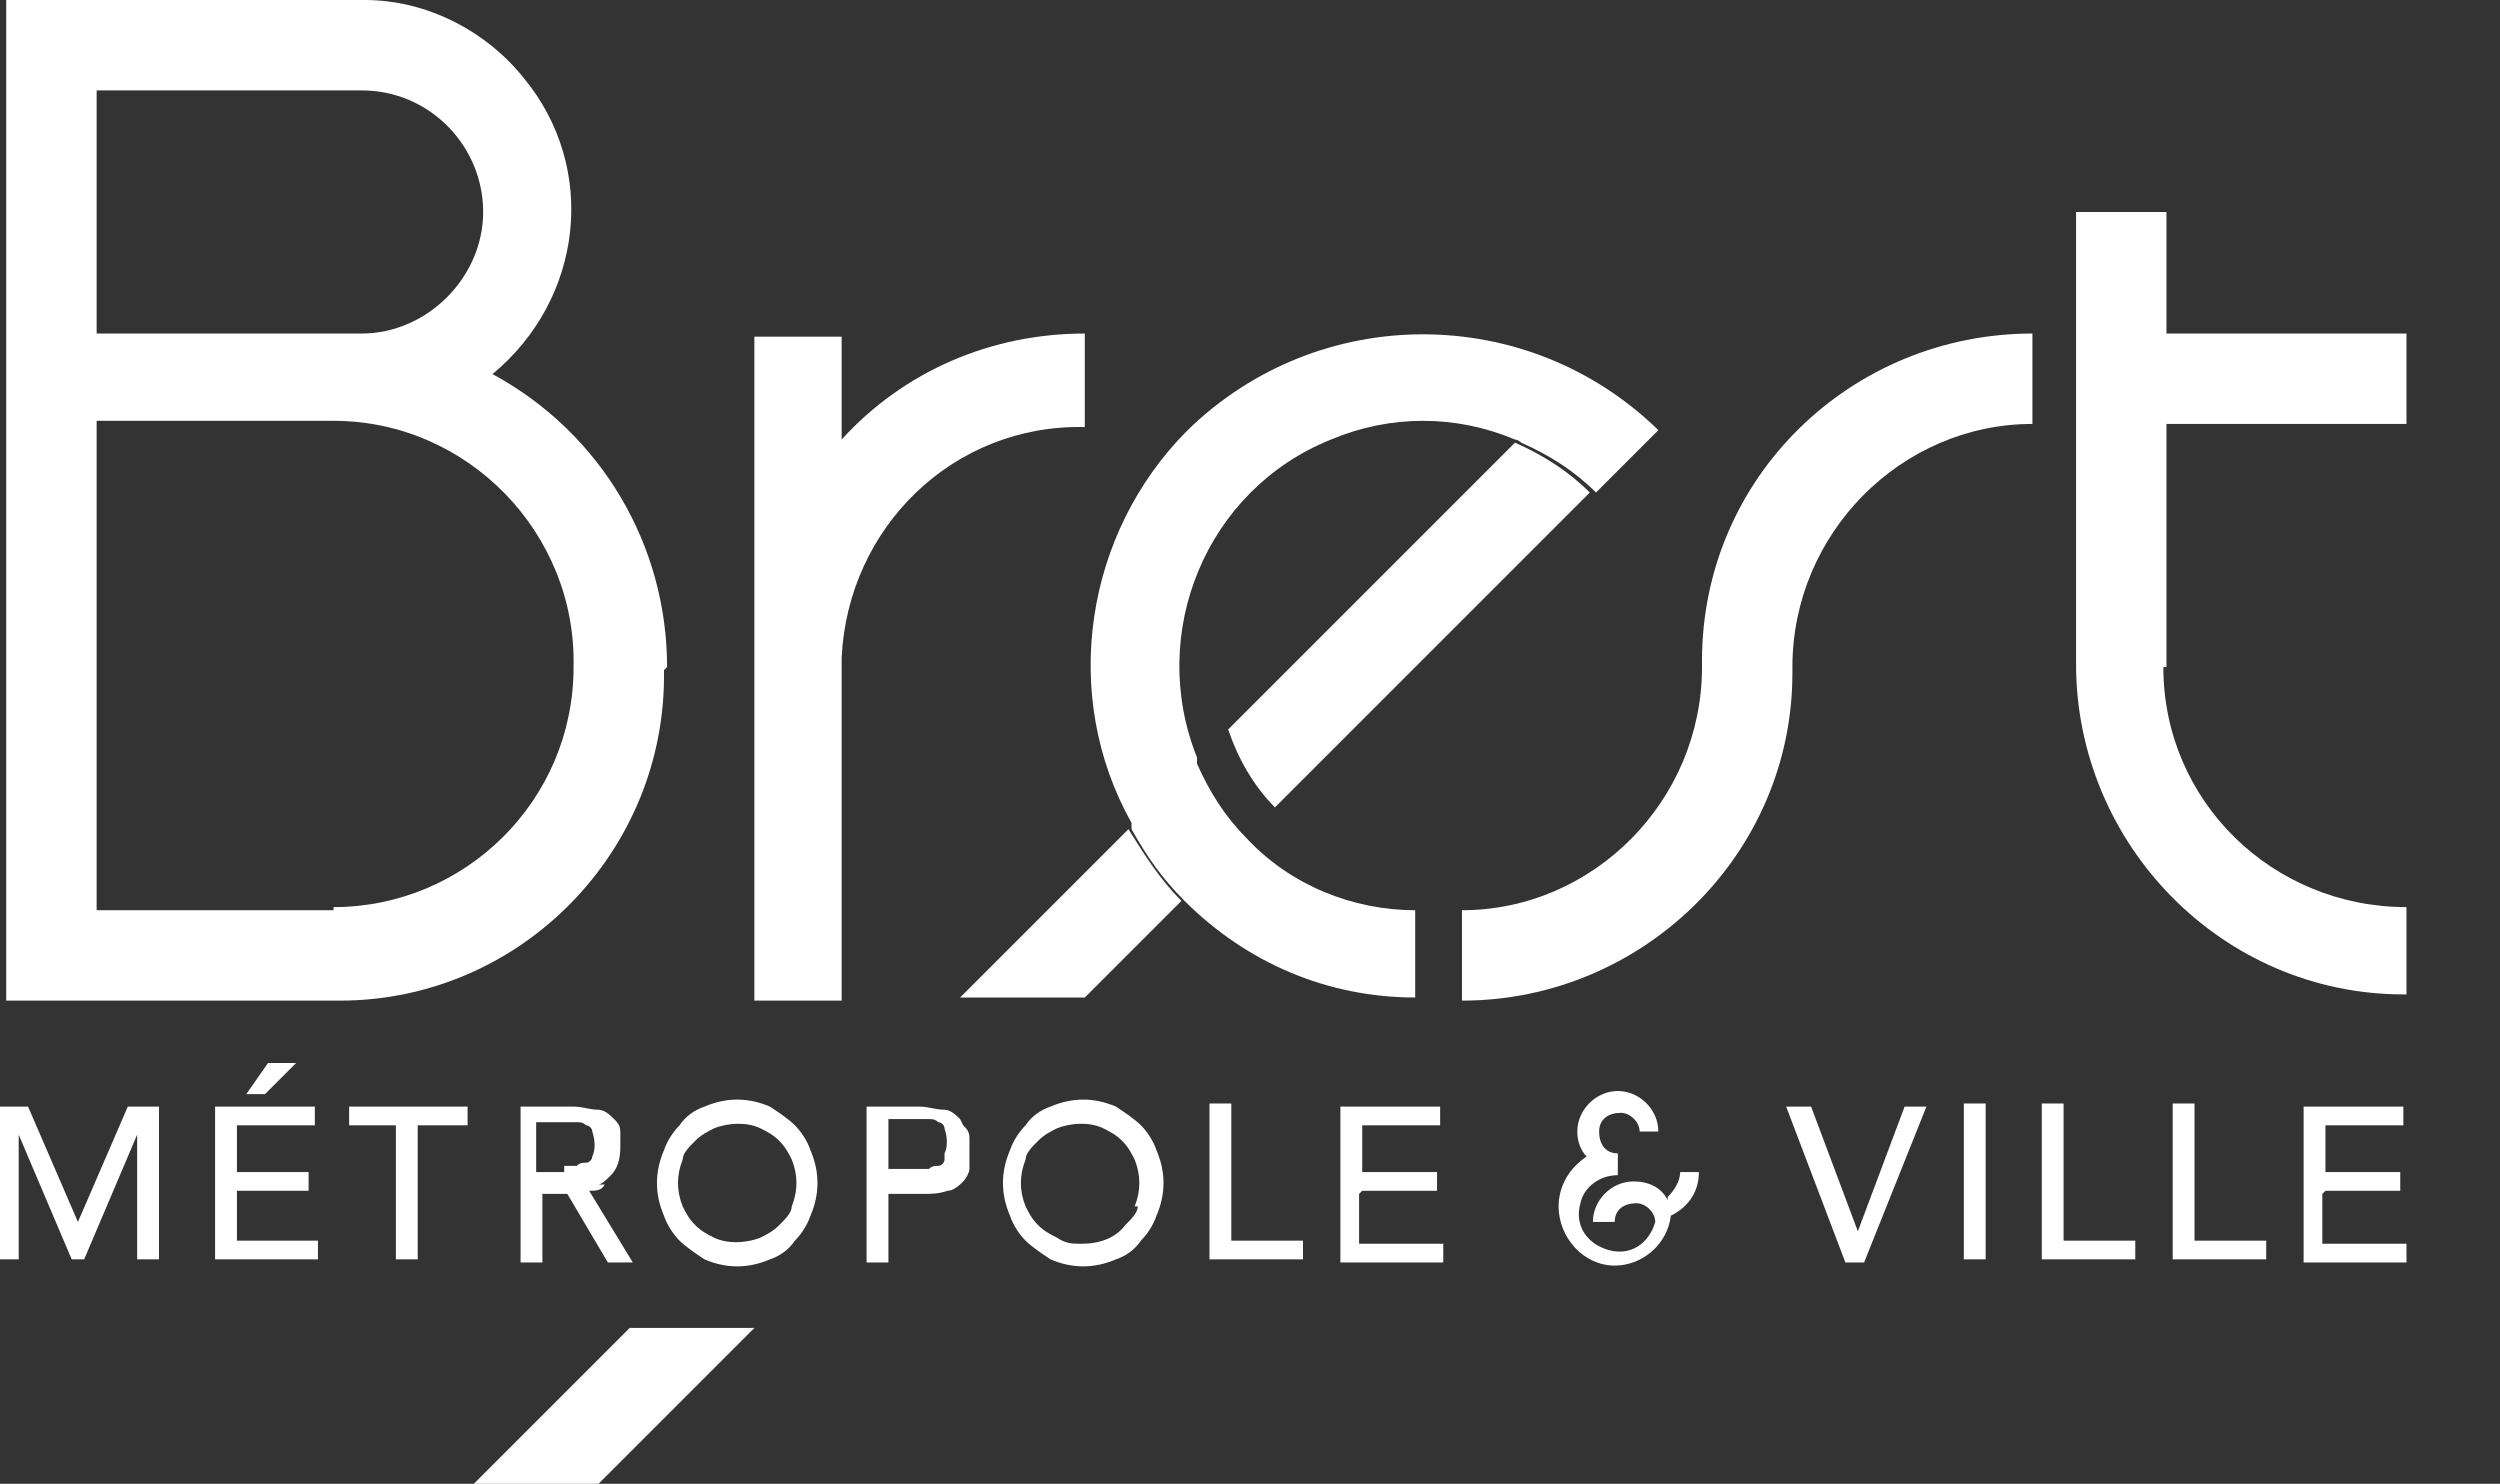
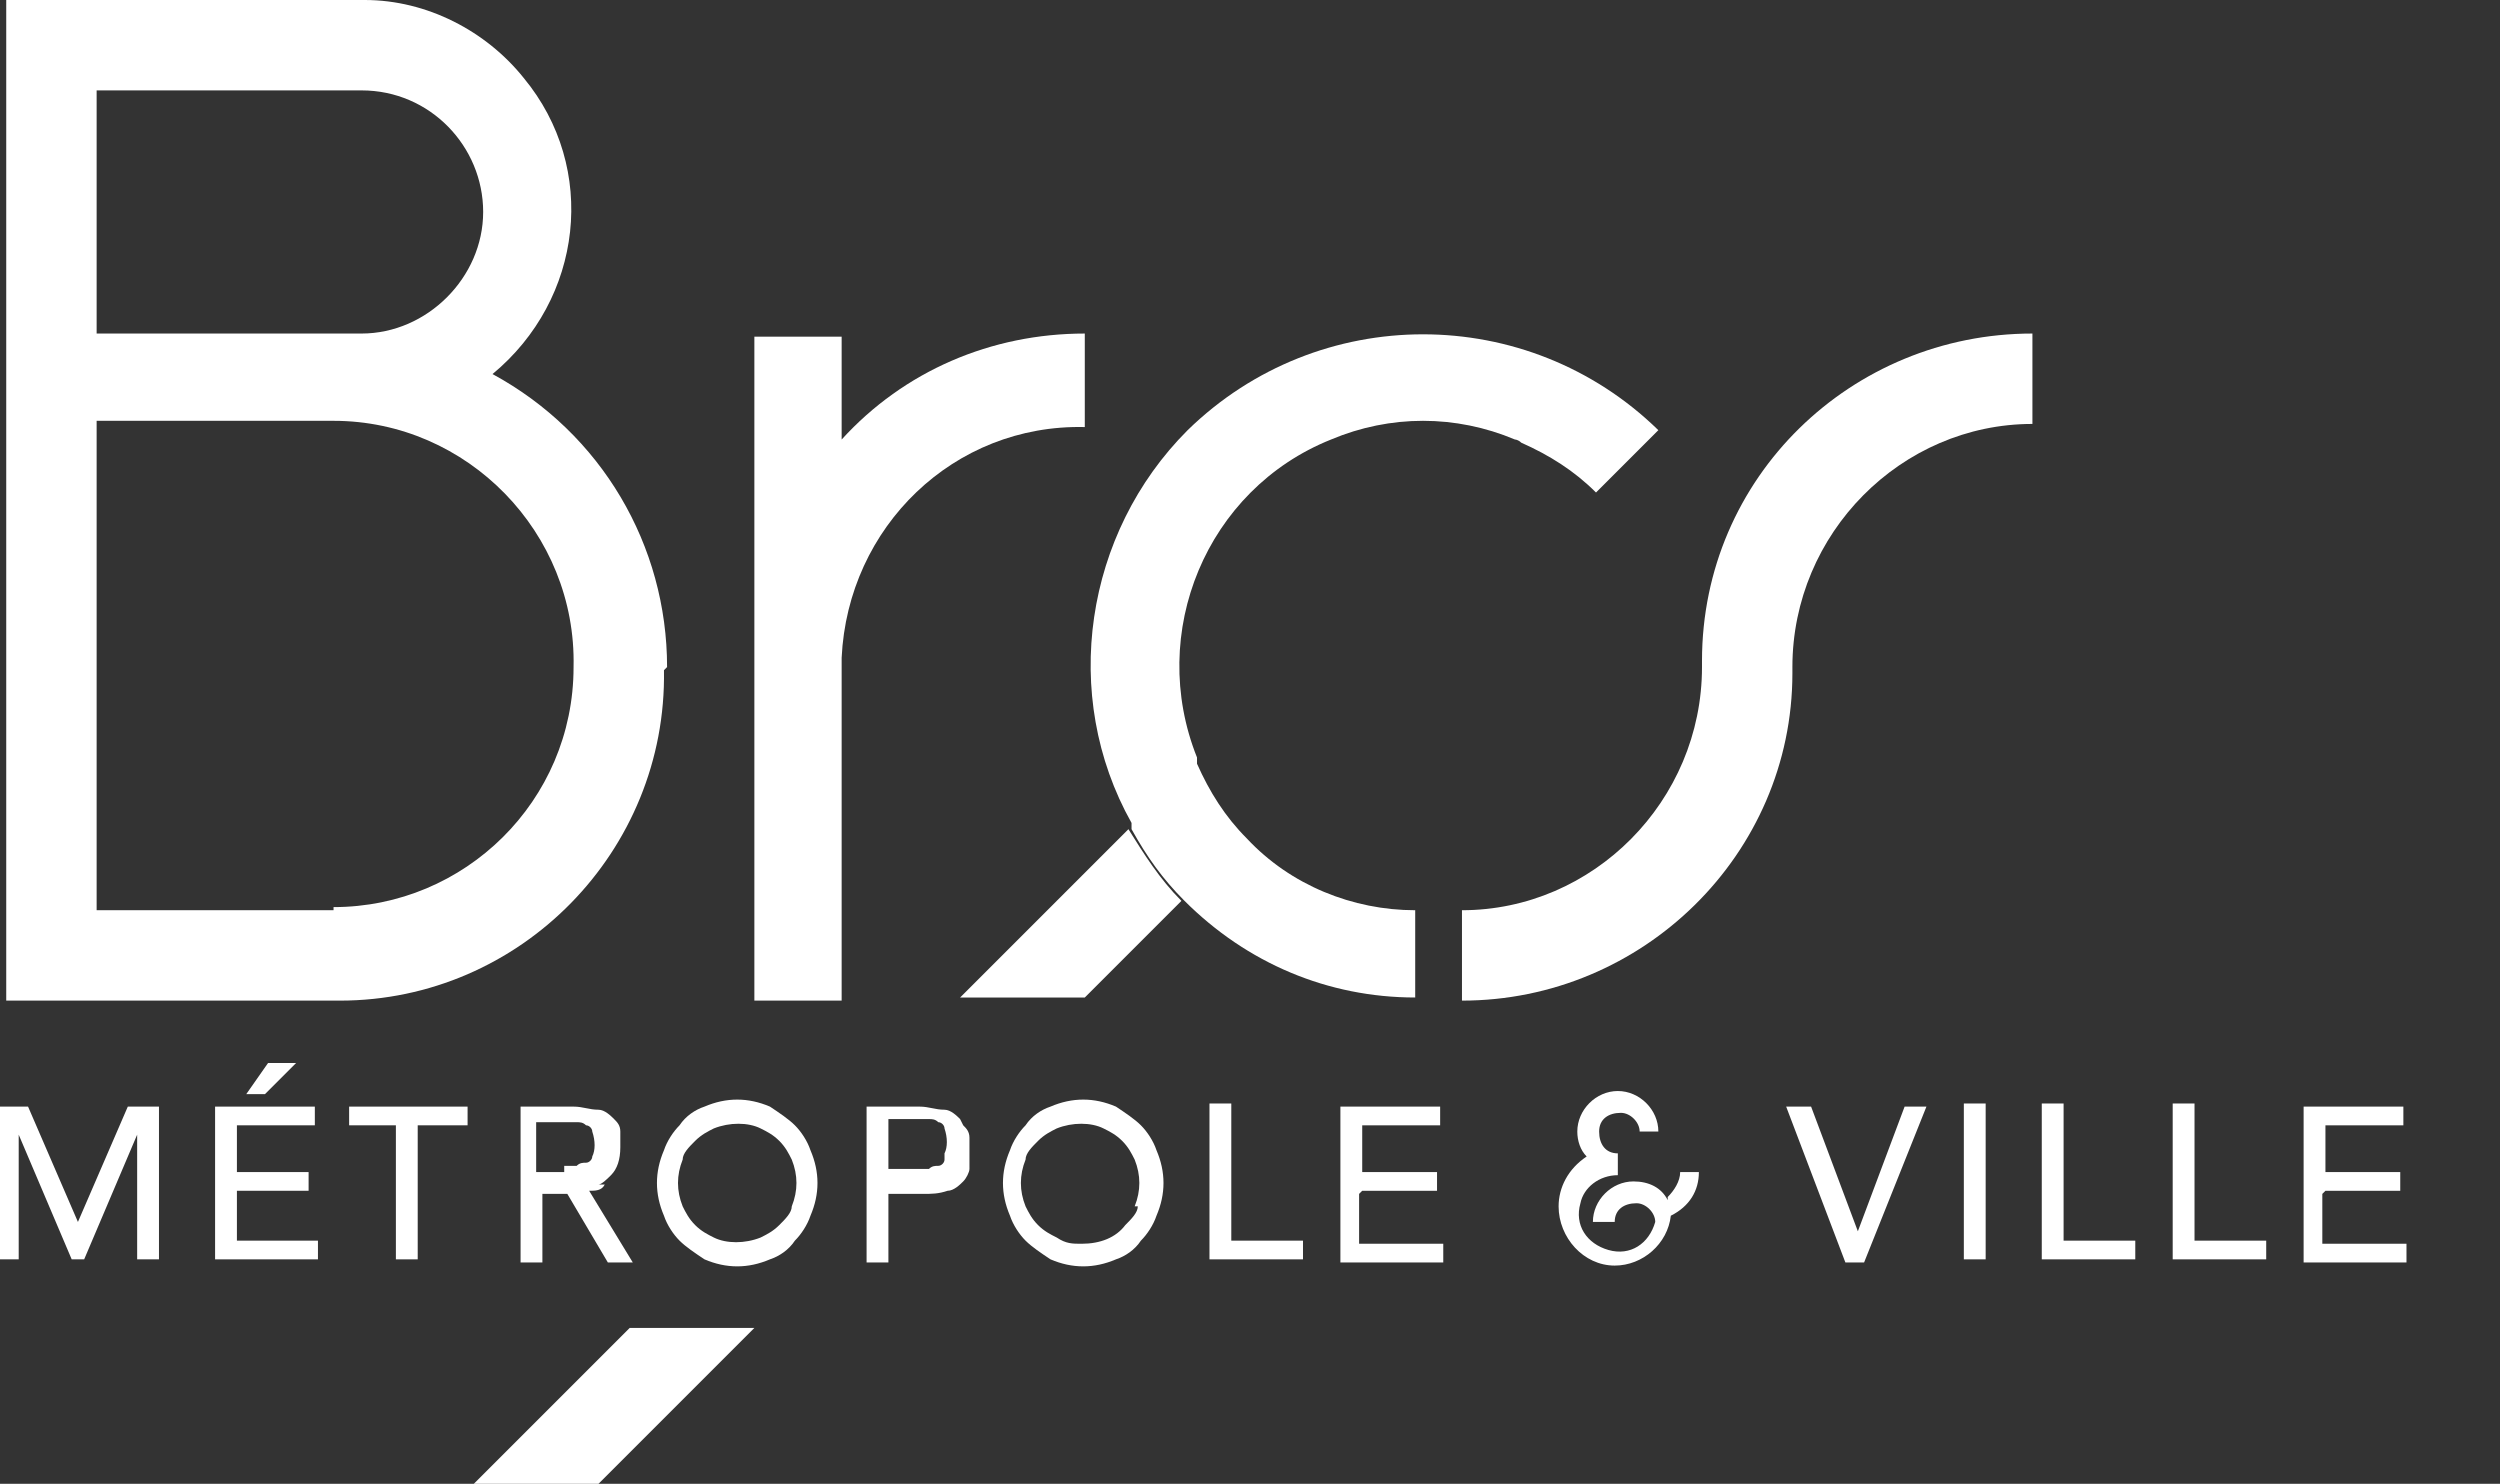
<svg xmlns="http://www.w3.org/2000/svg" version="1.1" viewBox="0 0 80.2 47.6">
  <rect x="0" y="0" width="80.2" height="47.6" fill="#333333" stroke="none" />
  <defs>
    <style>
      .cls-1 {
        fill: #fff;
      }
    </style>
  </defs>
  <g>
    <g id="Calque_1">
      <path id="Tracé_6" class="cls-1" d="M4.1,35.5l-1.6,3.7h0l-1.6-3.7h-1v4.9h.7v-4h0l1.7,4h.4l1.7-4h0v4h.7v-4.9h-1Z" />
      <path id="Tracé_7" class="cls-1" d="M8.6,34.1l-.7,1h.6l1-1h-.9Z" />
      <path id="Tracé_8" class="cls-1" d="M7.6,38.2h2.3v-.6h-2.3v-1.5h2.5v-.6h-3.2v4.9h3.3v-.6h-2.6v-1.6Z" />
      <path id="Tracé_9" class="cls-1" d="M11.1,36.1h1.6v4.3h.7v-4.3h1.6v-.6h-3.8v.6Z" />
      <path id="Tracé_10" class="cls-1" d="M19.2,38c.1,0,.3-.2.4-.3.2-.2.3-.5.3-.9,0-.2,0-.3,0-.5,0-.2-.1-.3-.2-.4-.1-.1-.3-.3-.5-.3-.3,0-.5-.1-.8-.1h-1.7v5h.7v-2.2h.8l1.3,2.2h.8l-1.4-2.3c.2,0,.4,0,.5-.2M18.1,37.6h-.9v-1.6h.9c.1,0,.3,0,.4,0,.1,0,.2,0,.3.1.1,0,.2.1.2.2.1.3.1.6,0,.8,0,.1-.1.2-.2.2-.1,0-.2,0-.3.1-.1,0-.3,0-.4,0" />
      <path id="Tracé_11" class="cls-1" d="M25.5,36.1c-.2-.2-.5-.4-.8-.6-.7-.3-1.4-.3-2.1,0-.3.1-.6.3-.8.6-.2.2-.4.5-.5.8-.3.7-.3,1.4,0,2.1.1.3.3.6.5.8.2.2.5.4.8.6.7.3,1.4.3,2.1,0,.3-.1.6-.3.8-.6.2-.2.4-.5.5-.8.3-.7.3-1.4,0-2.1-.1-.3-.3-.6-.5-.8M25.4,38.7c0,.2-.2.4-.4.6-.2.2-.4.3-.6.4-.5.2-1.1.2-1.5,0-.2-.1-.4-.2-.6-.4-.2-.2-.3-.4-.4-.6-.2-.5-.2-1,0-1.5,0-.2.2-.4.4-.6.2-.2.4-.3.6-.4.5-.2,1.1-.2,1.5,0,.2.1.4.2.6.4.2.2.3.4.4.6.2.5.2,1,0,1.5" />
      <path id="Tracé_12" class="cls-1" d="M30.8,35.9c-.1-.1-.3-.3-.5-.3-.3,0-.5-.1-.8-.1h-1.7v5h.7v-2.2h1.1c.3,0,.5,0,.8-.1.2,0,.4-.2.5-.3.1-.1.2-.3.2-.4,0-.2,0-.3,0-.5,0-.2,0-.3,0-.5,0-.2-.1-.3-.2-.4M30.3,37.2c0,.1-.1.2-.2.2-.1,0-.2,0-.3.1-.1,0-.3,0-.4,0h-.9v-1.6h.9c.1,0,.3,0,.4,0,.1,0,.2,0,.3.1.1,0,.2.1.2.2.1.3.1.6,0,.8" />
      <path id="Tracé_13" class="cls-1" d="M36.6,36.1c-.2-.2-.5-.4-.8-.6-.7-.3-1.4-.3-2.1,0-.3.1-.6.3-.8.6-.2.2-.4.5-.5.8-.3.7-.3,1.4,0,2.1.1.3.3.6.5.8.2.2.5.4.8.6.7.3,1.4.3,2.1,0,.3-.1.6-.3.8-.6.2-.2.4-.5.5-.8.3-.7.3-1.4,0-2.1-.1-.3-.3-.6-.5-.8M36.5,38.7c0,.2-.2.4-.4.6-.3.4-.8.6-1.4.6-.3,0-.5,0-.8-.2-.2-.1-.4-.2-.6-.4-.2-.2-.3-.4-.4-.6-.2-.5-.2-1,0-1.5,0-.2.2-.4.4-.6.2-.2.4-.3.6-.4.5-.2,1.1-.2,1.5,0,.2.1.4.2.6.4.2.2.3.4.4.6.2.5.2,1,0,1.5" />
      <path id="Tracé_14" class="cls-1" d="M39.5,35.4h-.7v5h3v-.6h-2.3v-4.3Z" />
      <path id="Tracé_15" class="cls-1" d="M43.7,38.2h2.4v-.6h-2.4v-1.5h2.5v-.6h-3.2v5h3.3v-.6h-2.7v-1.6Z" />
      <path id="Tracé_16" class="cls-1" d="M53.5,38.5h0c-.2-.4-.6-.6-1.1-.6-.7,0-1.3.6-1.3,1.3h.7c0-.4.3-.6.7-.6.3,0,.6.3.6.6h0c-.2.7-.8,1.1-1.5.9s-1.1-.8-.9-1.5c.1-.5.6-.9,1.2-.9v-.7c-.4,0-.6-.3-.6-.7,0-.4.3-.6.7-.6.3,0,.6.3.6.6h.6c0-.7-.6-1.3-1.3-1.3-.7,0-1.3.6-1.3,1.3,0,.3.1.6.3.8h0c-.6.4-.9,1-.9,1.6,0,1,.8,1.9,1.8,1.9,0,0,0,0,0,0,.9,0,1.7-.7,1.8-1.6h0c.6-.3.9-.8.9-1.4h-.6c0,.3-.2.6-.4.8" />
      <path id="Tracé_17" class="cls-1" d="M59.6,39.5h0l-1.5-4h-.8l1.9,5h.6l2-5h-.7l-1.5,4Z" />
      <rect id="Rectangle_11" class="cls-1" x="63" y="35.4" width=".7" height="5" />
      <path id="Tracé_18" class="cls-1" d="M66.2,35.4h-.7v5h3v-.6h-2.3v-4.3Z" />
      <path id="Tracé_19" class="cls-1" d="M70.4,35.4h-.7v5h3v-.6h-2.3v-4.3Z" />
      <path id="Tracé_20" class="cls-1" d="M74.6,38.2h2.4v-.6h-2.4v-1.5h2.5v-.6h-3.2v5h3.3v-.6h-2.7v-1.6Z" />
      <path id="Tracé_21" class="cls-1" d="M34.8,13.6v-2.9c-3,0-5.8,1.2-7.8,3.4v-3.3h-2.8v21.3h2.8v-11c.2-4.2,3.6-7.5,7.8-7.4" />
      <path id="Tracé_22" class="cls-1" d="M54.6,21.4c0,4.3-3.5,7.8-7.7,7.8,0,0,0,0,0,0v2.9c5.8,0,10.6-4.7,10.6-10.5,0,0,0-.1,0-.2,0-4.3,3.5-7.8,7.7-7.8,0,0,0,0,0,0v-2.9c-5.8,0-10.6,4.6-10.6,10.5,0,0,0,.1,0,.2" />
-       <path id="Tracé_23" class="cls-1" d="M69.5,21.4v-7.8h7.7v-2.9h-7.7v-3.9h-2.9v14.5c0,5.8,4.7,10.6,10.5,10.6,0,0,0,0,.1,0v-2.8c-4.3,0-7.8-3.4-7.8-7.7,0,0,0,0,0,0" />
      <path id="Tracé_24" class="cls-1" d="M21.4,21.4c0-3.9-2.1-7.5-5.6-9.4,2.9-2.4,3.4-6.6,1-9.5C15.6,1,13.7,0,11.7,0H.2v32.1h10.7c5.8,0,10.5-4.8,10.4-10.6M3.1,2.9h8.5c2.2,0,3.9,1.8,3.9,3.9s-1.8,3.9-3.9,3.9H3.1V2.9ZM10.7,29.2H3.1v-15.7h7.6c4.3,0,7.8,3.6,7.7,7.9,0,4.3-3.5,7.7-7.7,7.7" />
      <path id="Tracé_25" class="cls-1" d="M45.4,29.2c-2,0-4-.8-5.4-2.3h0s0,0,0,0c-.7-.7-1.2-1.5-1.6-2.4,0,0,0-.1,0-.2-1.6-4,.3-8.6,4.3-10.2,1.9-.8,4-.8,5.9,0,0,0,.1,0,.2.1.9.4,1.7.9,2.4,1.6h0l2-2c-4.2-4.1-10.9-4.1-15.1,0-3.3,3.3-4.1,8.5-1.8,12.6,0,0,0,.1,0,.2h0c.5.9,1,1.6,1.7,2.3,0,0,0,0,0,0h0s0,0,0,0c2,2,4.6,3.1,7.4,3.1v-2.9Z" />
      <path id="Tracé_26" class="cls-1" d="M37.9,28.9h0c-.7-.7-1.2-1.5-1.7-2.3l-5.4,5.4h4l3.1-3.1s0,0,0,0h0" />
-       <path id="Tracé_27" class="cls-1" d="M51,15.8h0c-.7-.7-1.5-1.2-2.4-1.6l-1.1,1.1-8.1,8.1c.3.9.8,1.8,1.5,2.5l9.1-9.1,1-1h0Z" />
      <path id="Tracé_28" class="cls-1" d="M15.2,47.6h4l5-5h-4l-5,5Z" />
    </g>
  </g>
</svg>